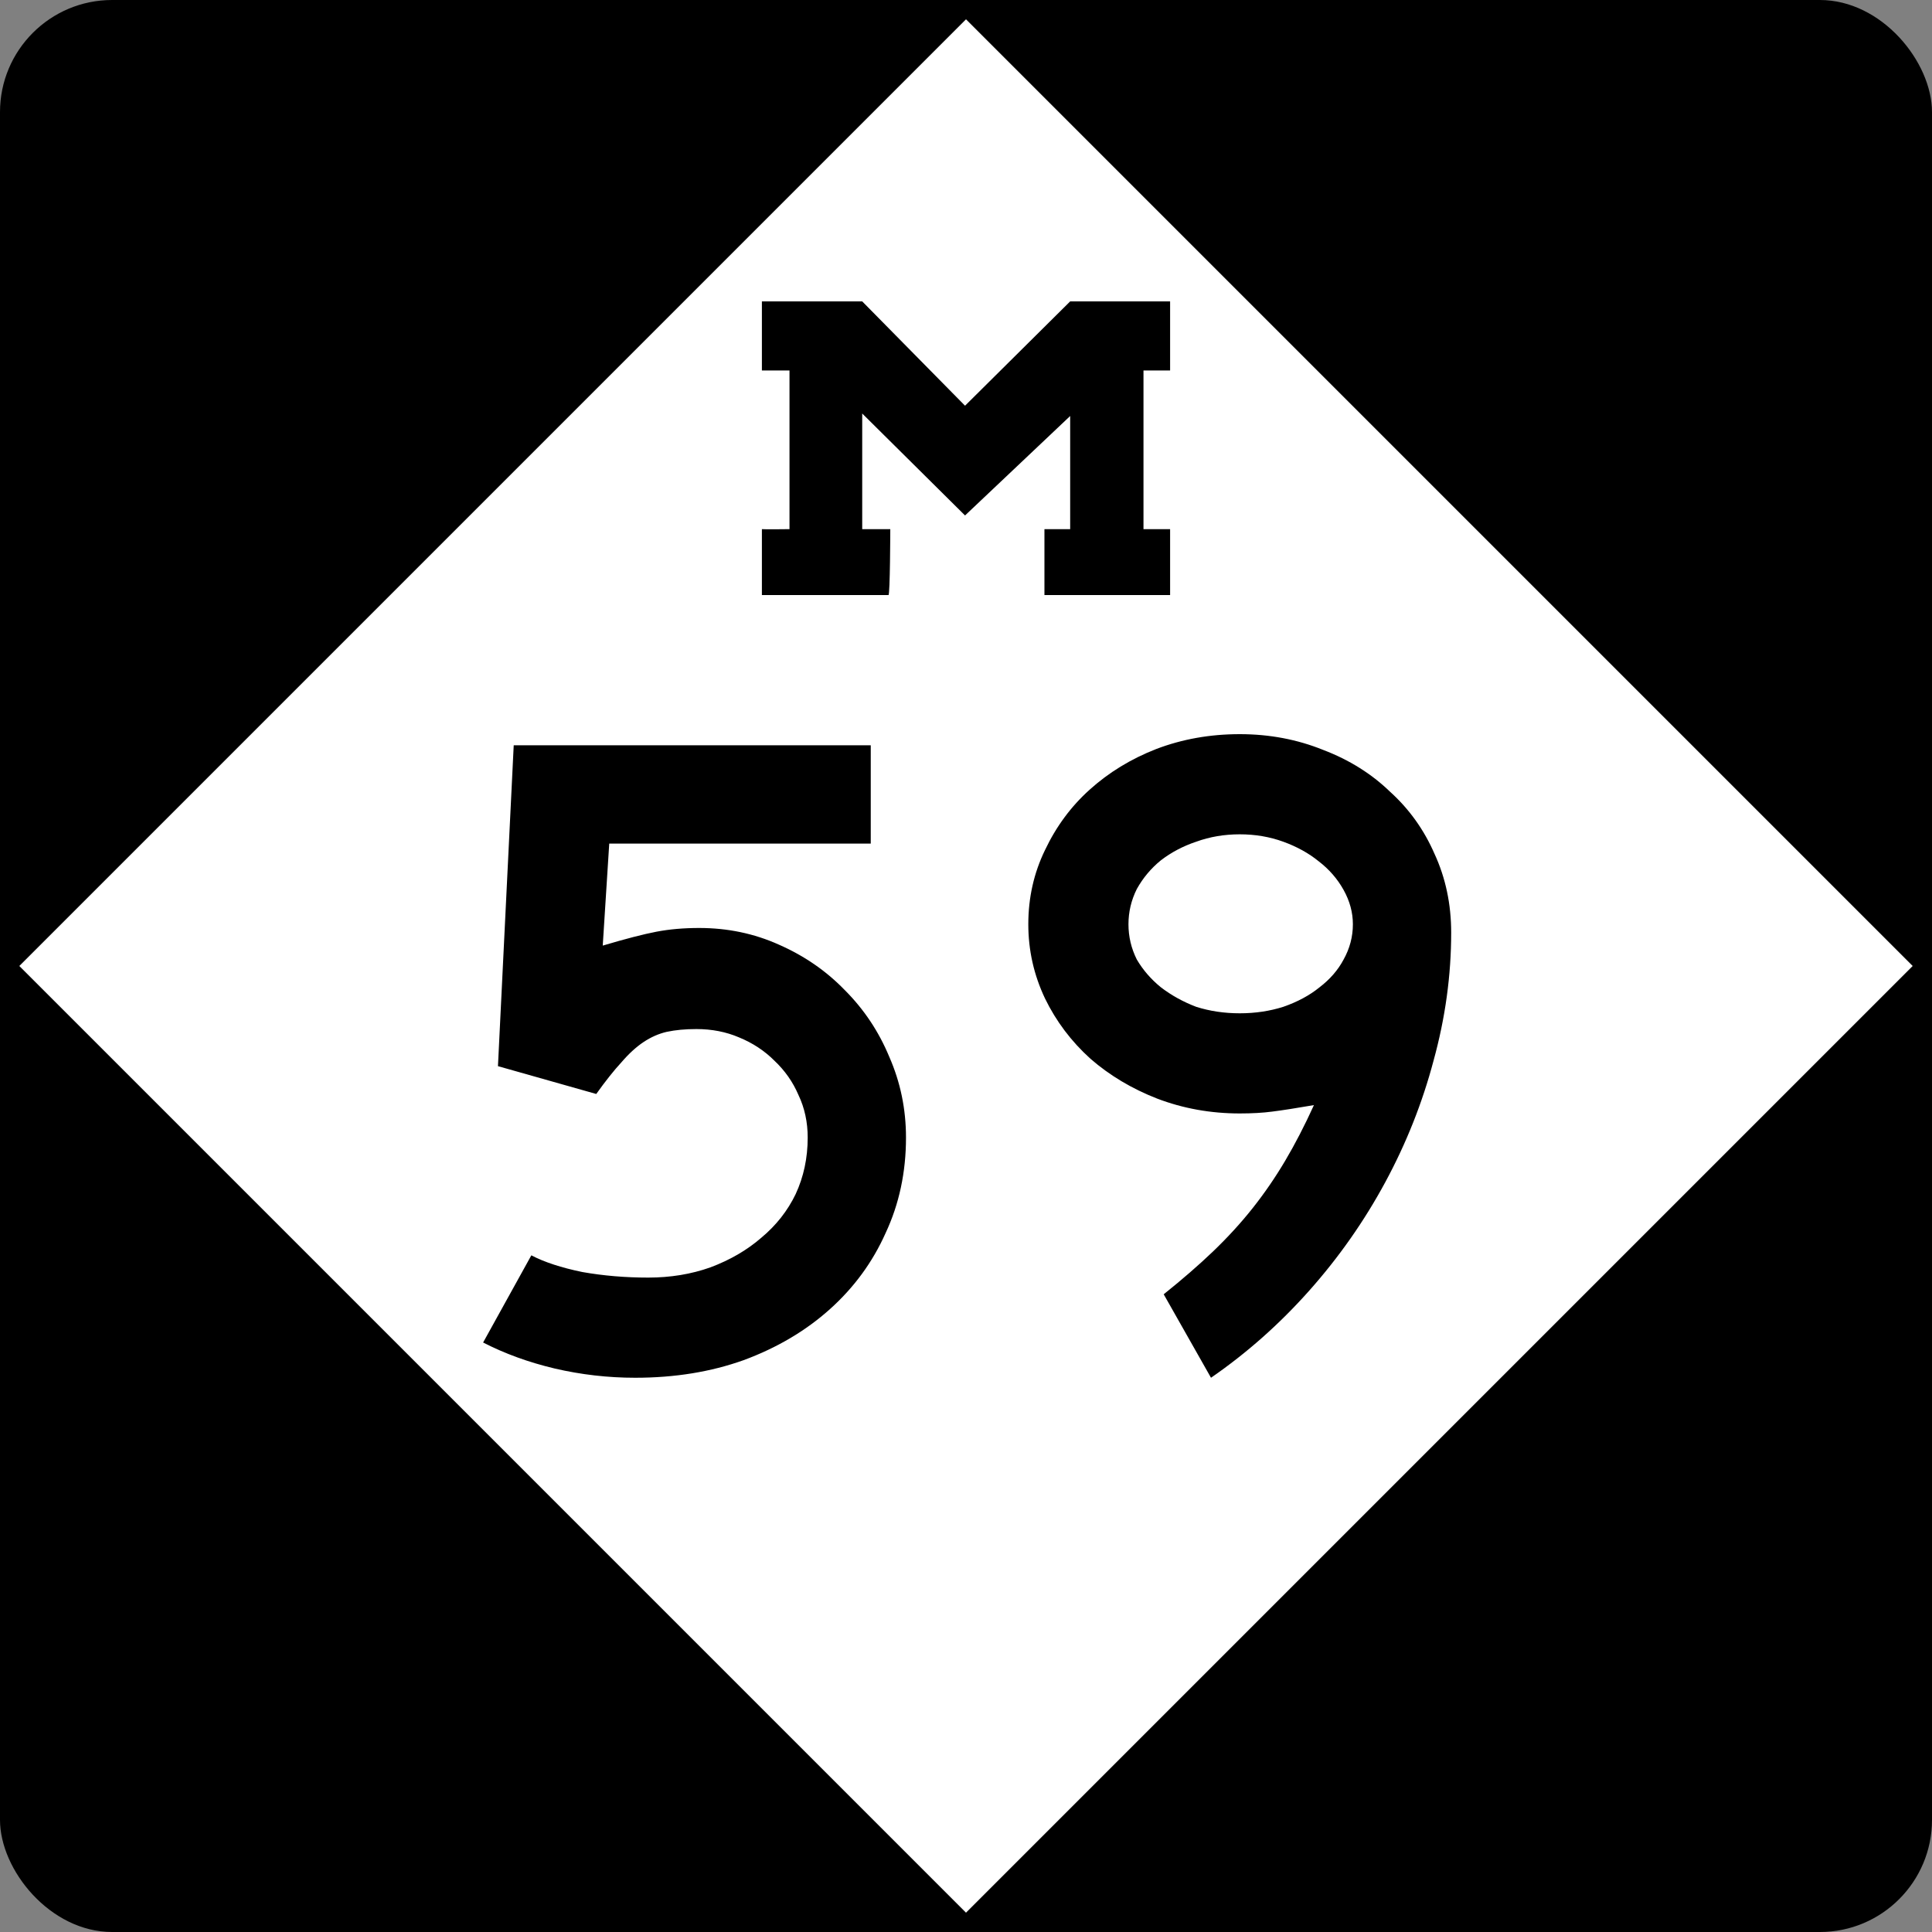
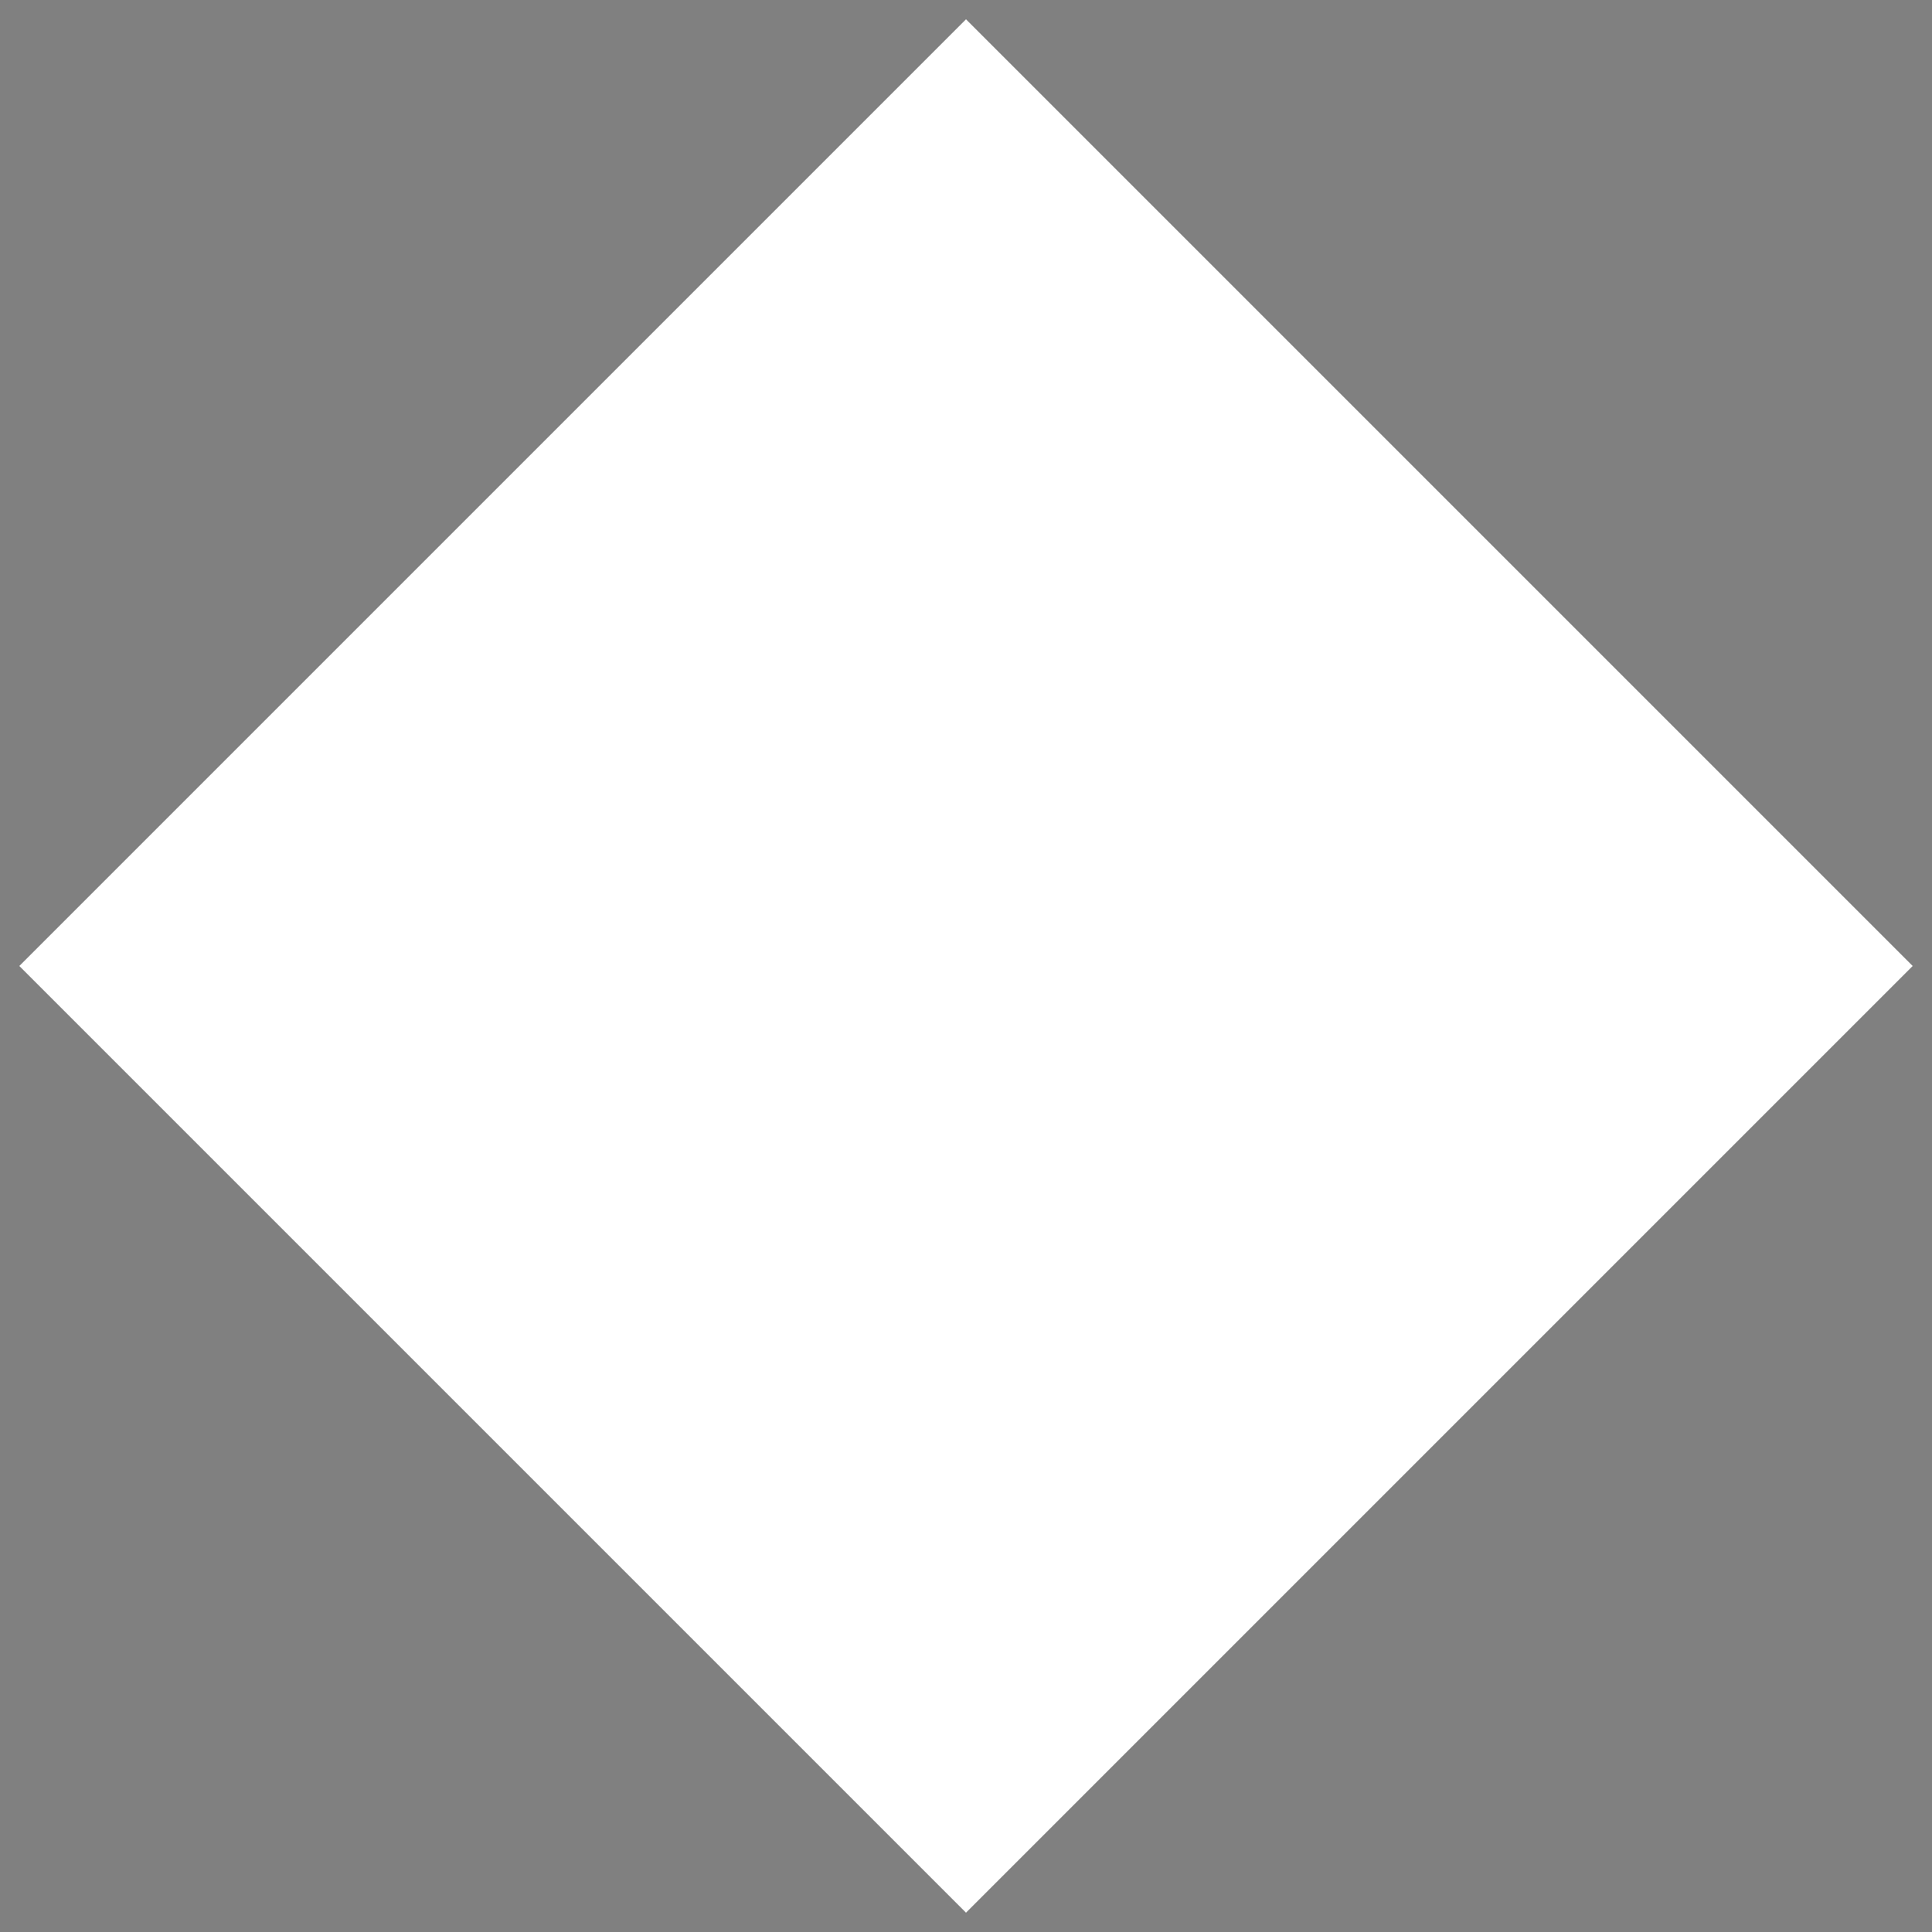
<svg xmlns="http://www.w3.org/2000/svg" version="1.0" width="500" height="500" id="svg1489">
  <rect width="100%" height="100%" fill="#808080" stroke="none" />
  <defs id="defs1492" />
-   <rect width="500" height="500" rx="29.018" ry="29.018" x="0" y="0" style="color:#000000;fill:#000000;fill-opacity:1;fill-rule:nonzero;stroke:none;stroke-width:5.173;stroke-linecap:round;stroke-linejoin:miter;marker:none;marker-start:none;marker-mid:none;marker-end:none;stroke-miterlimit:4;stroke-dasharray:none;stroke-dashoffset:0;stroke-opacity:1;visibility:visible;display:inline;overflow:visible" id="blank" />
  <path d="M 250,495 L 5,250 L 250,5 L 495,250 L 250,495 z " style="color:#000000;fill:#ffffff;fill-opacity:1;fill-rule:nonzero;stroke:none;stroke-width:5.173;stroke-linecap:round;stroke-linejoin:miter;marker:none;marker-start:none;marker-mid:none;marker-end:none;stroke-miterlimit:4;stroke-dasharray:none;stroke-dashoffset:0;stroke-opacity:1;visibility:visible;display:inline;overflow:visible" id="diamond" />
-   <path d="M 197.178,136.942 C 197.647,137.027 204.322,136.942 204.322,136.942 L 204.322,95.875 L 197.178,95.875 L 197.178,78 L 223.139,78 C 223.139,78 249.751,105 249.751,105 L 276.959,78 L 302.822,78 C 302.822,78 302.822,95.875 302.822,95.875 C 302.822,95.875 295.933,95.875 295.933,95.875 C 295.933,95.875 295.933,136.942 295.933,136.942 C 295.933,136.942 302.822,136.942 302.822,136.942 L 302.822,154 L 270.3,154 C 270.3,154 270.3,136.942 270.3,136.942 L 276.959,136.942 C 276.959,136.942 276.959,107.661 276.959,107.661 L 249.751,133.401 C 249.751,133.401 223.139,107.014 223.139,107.014 C 223.139,107.014 223.139,136.942 223.139,136.942 C 223.139,136.942 230.406,136.942 230.406,136.942 C 230.406,136.942 230.356,154 229.939,154 L 197.178,154 C 197.178,154 197.178,136.942 197.178,136.942 z " style="fill:#000000" id="M" />
  <g id="g1459">
-     <path d="M 234.471,294.4 C 234.471,303.36 232.711,311.6 229.191,319.12 C 225.831,326.64 221.031,333.2 214.791,338.8 C 208.551,344.4 201.111,348.8 192.471,352 C 183.991,355.04 174.631,356.56 164.391,356.56 C 157.351,356.56 150.391,355.76 143.511,354.16 C 136.791,352.56 130.631,350.32 125.031,347.44 L 137.511,324.88 C 140.871,326.64 145.271,328.08 150.711,329.2 C 156.151,330.16 161.831,330.64 167.751,330.64 C 173.511,330.64 178.871,329.76 183.831,328 C 188.951,326.08 193.351,323.52 197.031,320.32 C 200.871,317.12 203.831,313.36 205.911,309.04 C 207.991,304.56 209.031,299.68 209.031,294.4 C 209.031,290.4 208.231,286.72 206.631,283.36 C 205.191,280 203.111,277.04 200.391,274.48 C 197.831,271.92 194.791,269.92 191.271,268.48 C 187.911,267.04 184.231,266.32 180.231,266.32 C 177.351,266.32 174.791,266.56 172.551,267.04 C 170.471,267.52 168.471,268.4 166.551,269.68 C 164.631,270.96 162.711,272.72 160.791,274.96 C 158.871,277.04 156.711,279.76 154.311,283.12 L 128.871,275.92 L 132.951,192.88 L 225.351,192.88 L 225.351,218.32 L 157.671,218.32 L 155.991,244.72 C 161.911,242.96 166.551,241.76 169.911,241.12 C 173.271,240.48 176.951,240.16 180.951,240.16 C 188.311,240.16 195.191,241.6 201.591,244.48 C 208.151,247.36 213.831,251.28 218.631,256.24 C 223.591,261.2 227.431,266.96 230.151,273.52 C 233.031,280.08 234.471,287.04 234.471,294.4 M 375.565,241.36 C 375.565,252.4 374.045,263.44 371.005,274.48 C 368.125,285.36 363.965,295.84 358.525,305.92 C 353.085,316 346.525,325.36 338.845,334 C 331.165,342.64 322.685,350.16 313.405,356.56 L 301.165,334.96 C 305.965,331.12 310.205,327.44 313.885,323.92 C 317.725,320.24 321.165,316.48 324.205,312.64 C 327.245,308.8 330.045,304.72 332.605,300.4 C 335.165,296.08 337.645,291.28 340.045,286 C 335.405,286.8 331.805,287.36 329.245,287.68 C 326.845,288 324.045,288.16 320.845,288.16 C 313.325,288.16 306.205,286.88 299.485,284.32 C 292.925,281.76 287.165,278.32 282.205,274 C 277.245,269.52 273.325,264.32 270.445,258.4 C 267.565,252.32 266.125,245.92 266.125,239.2 C 266.125,232.32 267.565,225.92 270.445,220 C 273.325,213.92 277.165,208.72 281.965,204.4 C 286.925,199.92 292.685,196.4 299.245,193.84 C 305.965,191.28 313.165,190 320.845,190 C 328.525,190 335.725,191.36 342.445,194.08 C 349.165,196.64 354.925,200.24 359.725,204.88 C 364.685,209.36 368.525,214.72 371.245,220.96 C 374.125,227.2 375.565,234 375.565,241.36 M 350.125,239.2 C 350.125,236.16 349.325,233.2 347.725,230.32 C 346.125,227.44 343.965,224.96 341.245,222.88 C 338.685,220.8 335.645,219.12 332.125,217.84 C 328.605,216.56 324.845,215.92 320.845,215.92 C 316.845,215.92 313.085,216.56 309.565,217.84 C 306.205,218.96 303.165,220.56 300.445,222.64 C 297.885,224.72 295.805,227.2 294.205,230.08 C 292.765,232.96 292.045,236 292.045,239.2 C 292.045,242.4 292.765,245.44 294.205,248.32 C 295.805,251.04 297.885,253.44 300.445,255.52 C 303.165,257.6 306.205,259.28 309.565,260.56 C 313.085,261.68 316.845,262.24 320.845,262.24 C 324.845,262.24 328.605,261.68 332.125,260.56 C 335.805,259.28 338.925,257.6 341.485,255.52 C 344.205,253.44 346.285,251.04 347.725,248.32 C 349.325,245.44 350.125,242.4 350.125,239.2" style="font-size:240px;font-style:normal;font-variant:normal;font-weight:normal;font-stretch:normal;text-align:center;line-height:100%;writing-mode:lr-tb;text-anchor:middle;fill-opacity:1;fill-rule:evenodd;stroke:none;font-family:Roadgeek 2005 Series D" id="number" />
-   </g>
+     </g>
</svg>